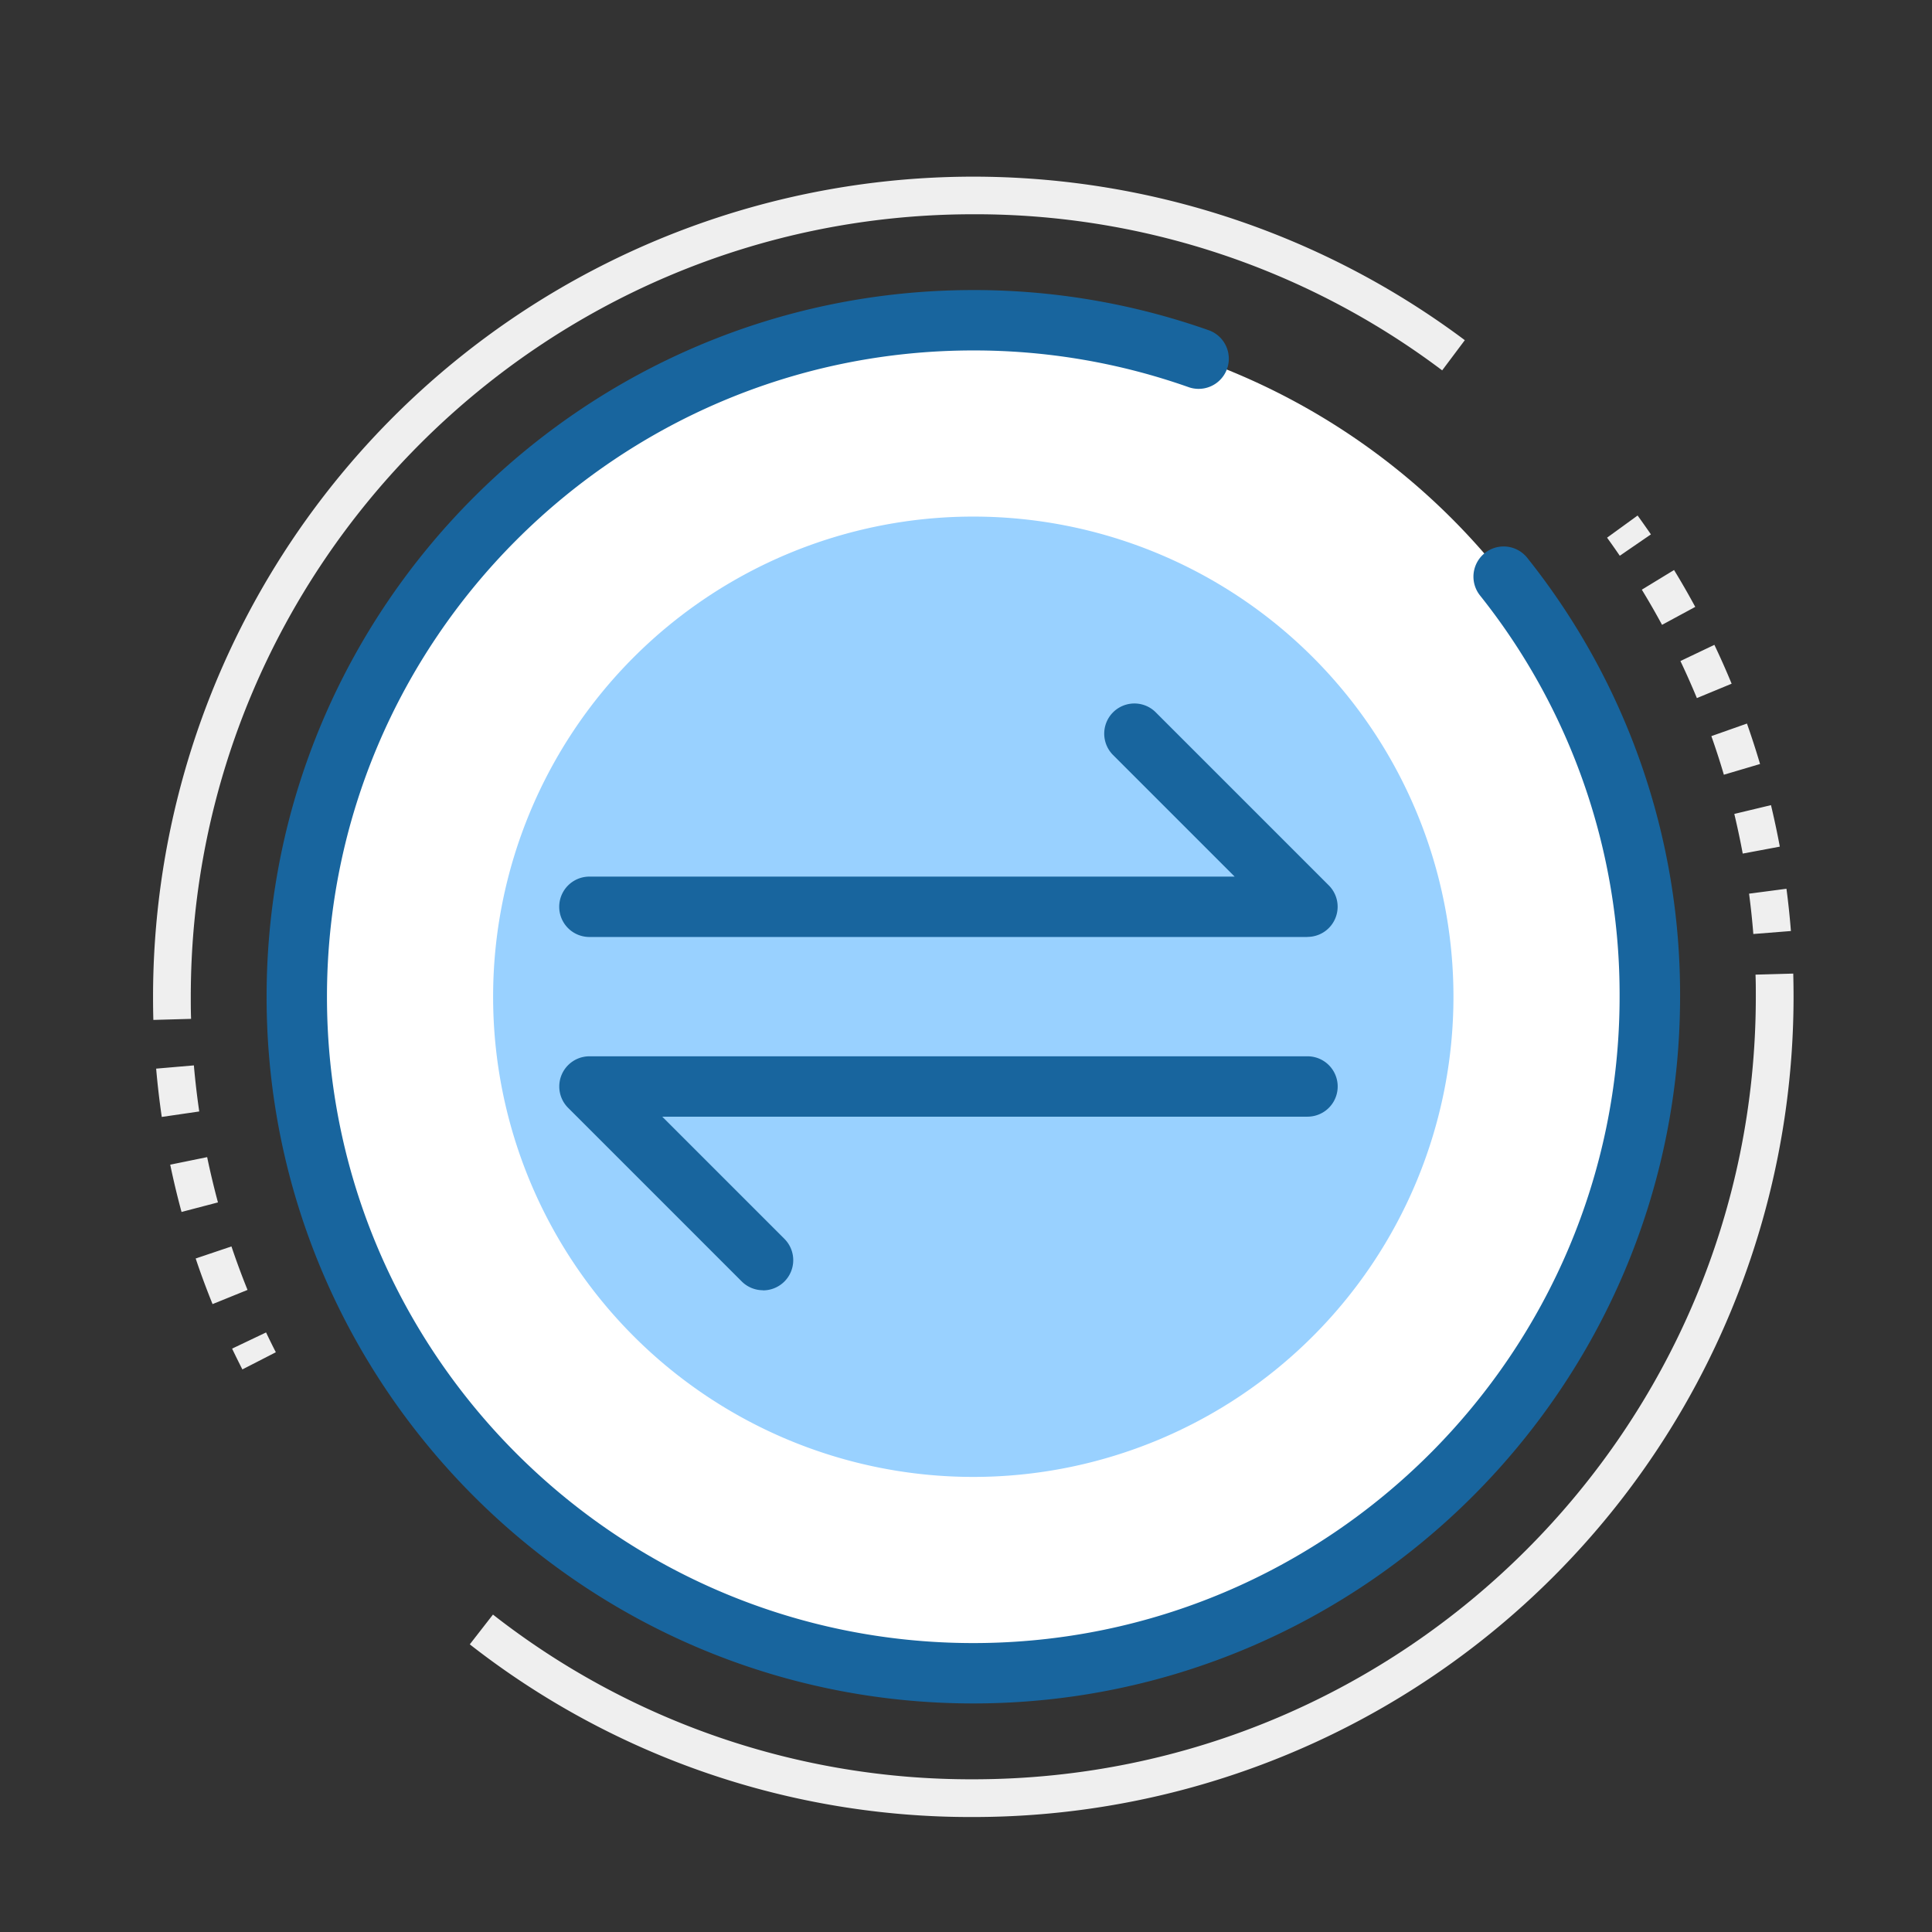
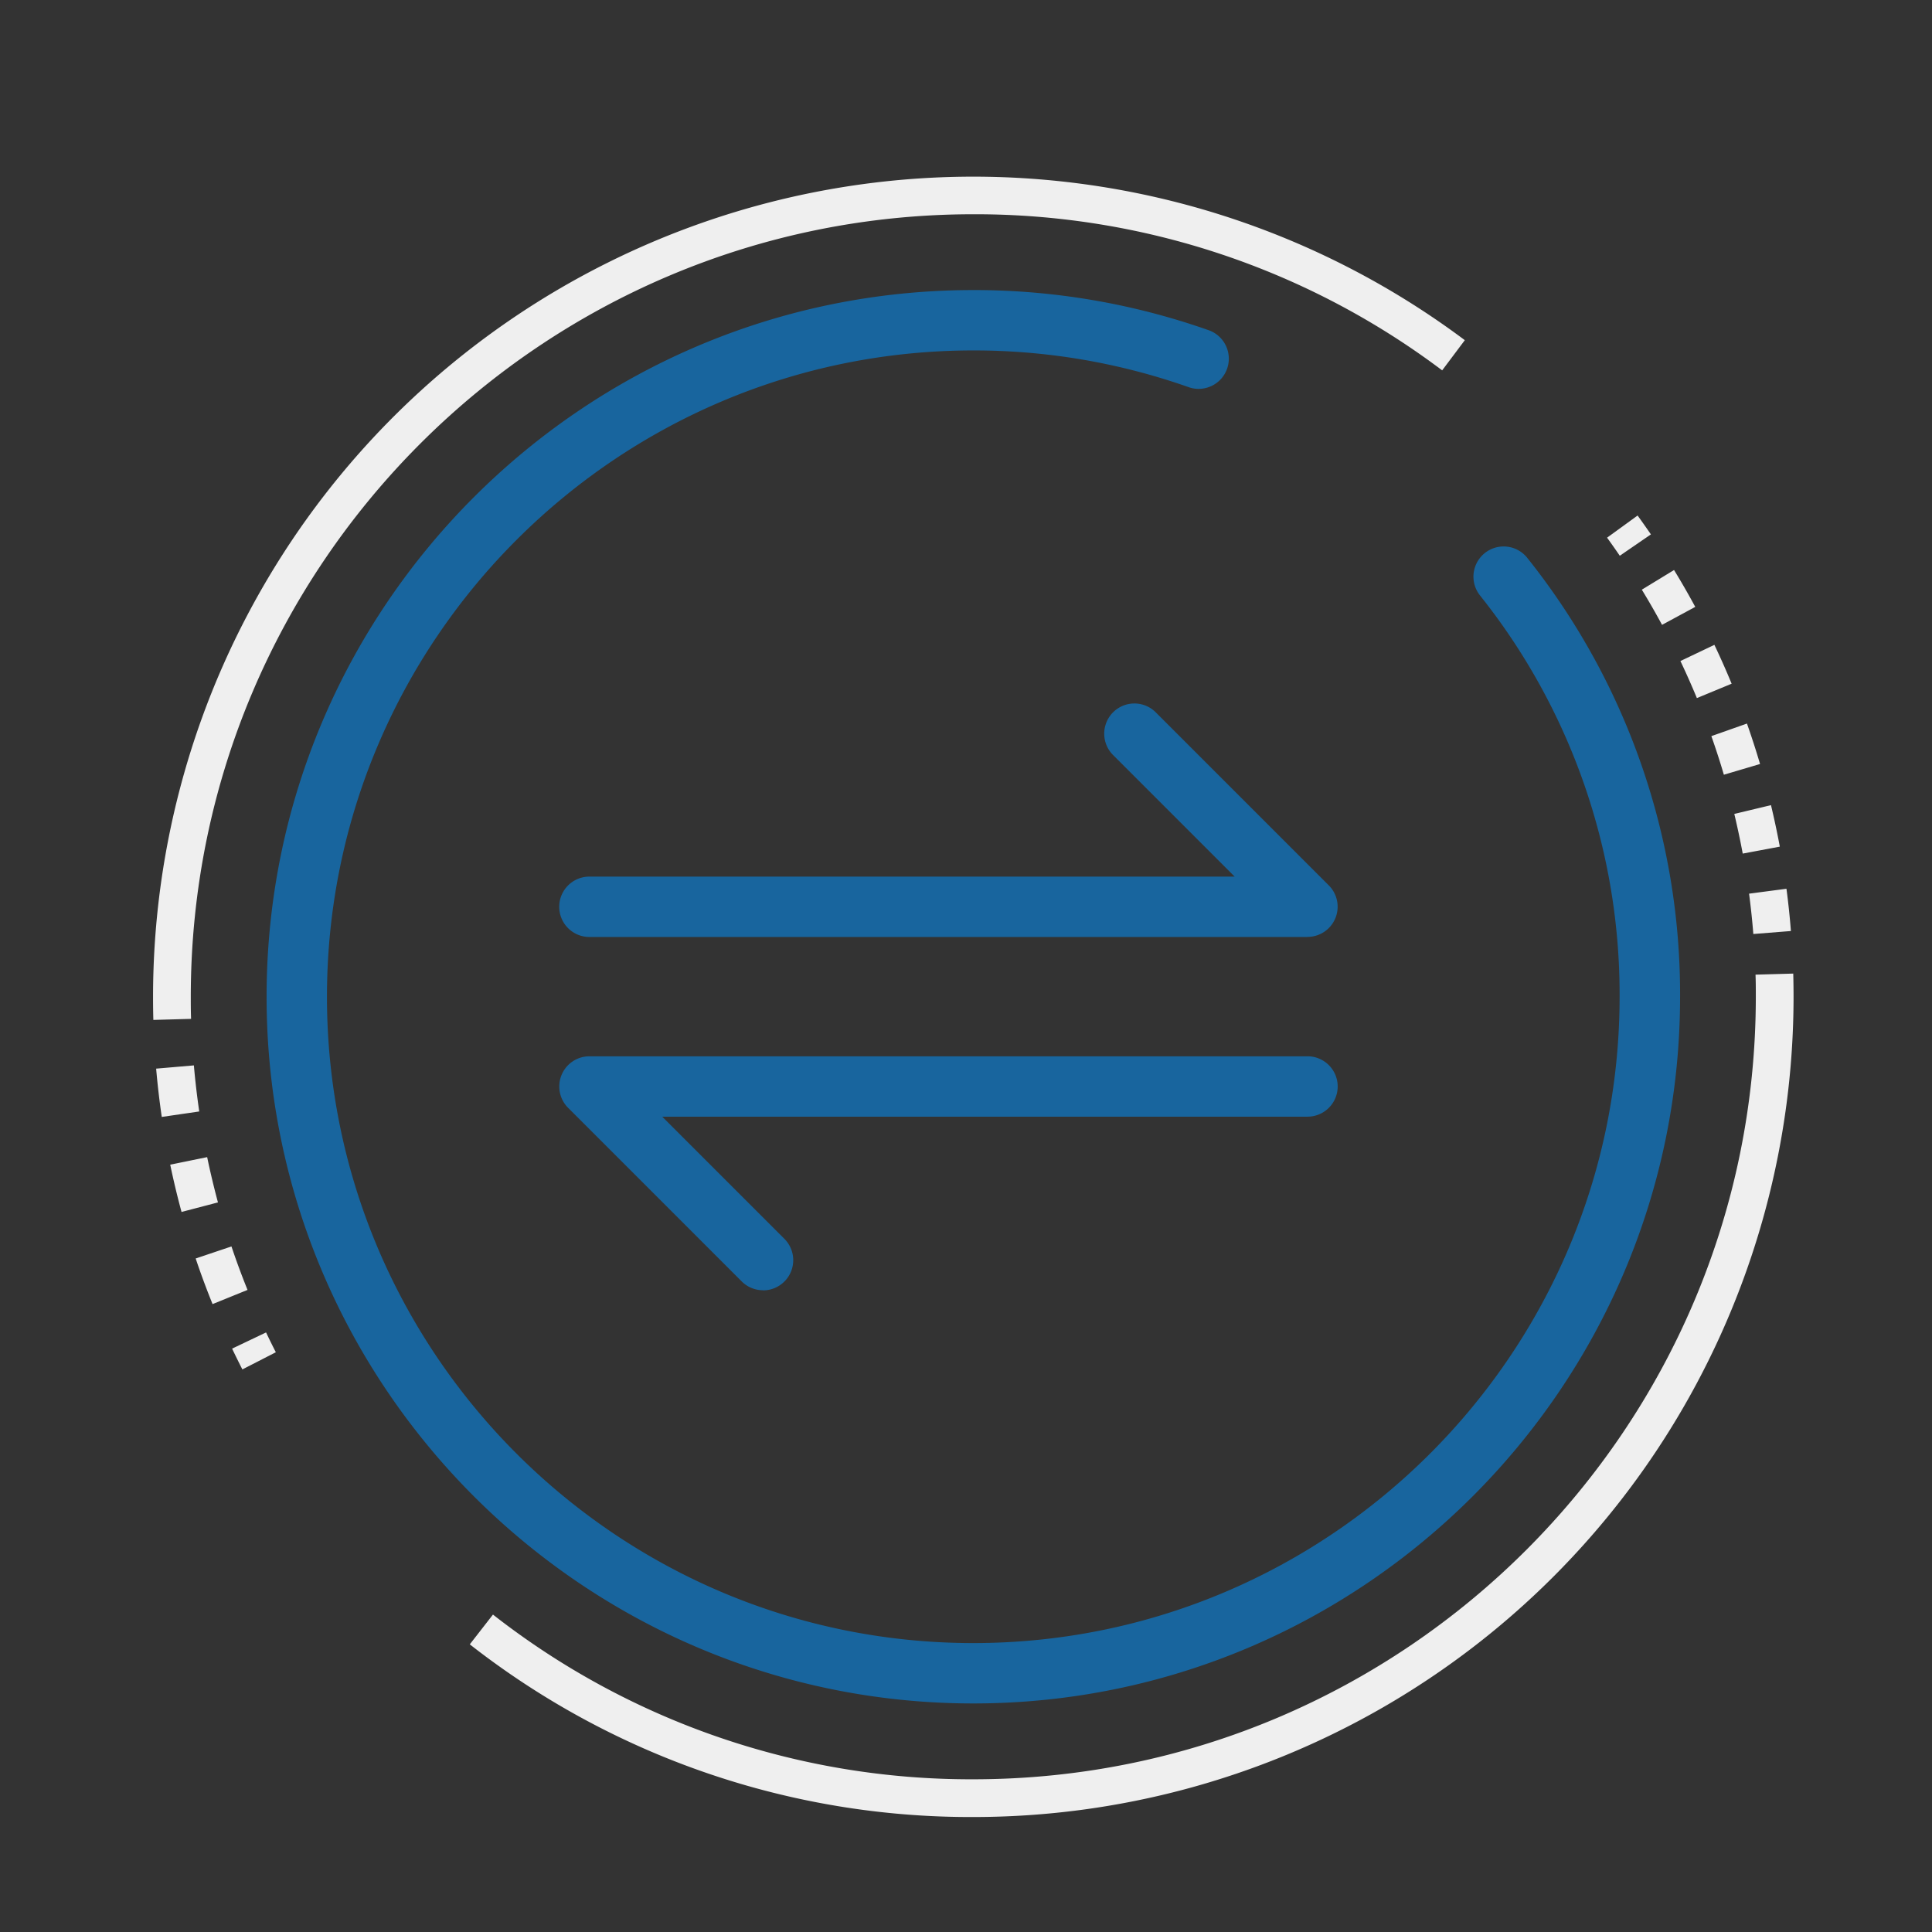
<svg xmlns="http://www.w3.org/2000/svg" t="1686890093910" class="icon" viewBox="0 0 1024 1024" version="1.1" p-id="8072" width="200" height="200">
  <rect x="0" y="0" width="1024" height="1024" fill="#333333" stroke="none" />
  <path d="M128.46 725.82c-1.84-3.6-3.66-7.3-5.44-11.02l18-8.58c1.68 3.54 3.42 7.08 5.18 10.5zM112.66 691.2c-3.22-8-6.22-16-8.94-24.18l18.96-6.38c2.6 7.72 5.46 15.48 8.52 23.04z m-16.44-48.84c-2.24-8.26-4.26-16.7-6-25.06l19.58-4c1.66 8 3.58 16 5.72 24zM85.74 592c-1.24-8.46-2.24-17.08-2.98-25.6l20-1.72c0.7 8.12 1.66 16.34 2.84 24.42zM81.28 540.58c-0.12-4.1-0.16-8.24-0.16-12.28h20c0 3.86 0 7.8 0.16 11.72zM858.52 294.56c-2.18-3.18-4.44-6.42-6.74-9.58l16.18-11.74c2.4 3.32 4.78 6.7 7.06 10zM929.3 495.04c-0.56-7.12-1.32-14.3-2.26-21.38l19.82-2.6c0.98 7.42 1.78 14.96 2.36 22.4z m-5.62-42.62c-1.3-7.02-2.8-14-4.46-21.02l19.44-4.66c1.74 7.28 3.32 14.7 4.68 22z m-10-41.8c-2-6.86-4.26-13.74-6.62-20.46l18.86-6.66c2.48 7.04 4.82 14.26 6.94 21.44zM899.38 370c-2.72-6.58-5.66-13.2-8.72-19.64l18-8.58c3.22 6.76 6.3 13.7 9.14 20.6z m-18.46-38.82c-3.4-6.28-7-12.56-10.72-18.64l17.08-10.42c3.9 6.38 7.68 12.96 11.24 19.54zM950.62 528.3h-20c0-4 0-7.86-0.16-11.72l20-0.56c0.1 3.98 0.16 8.18 0.16 12.28zM101.12 528.3h-20a434.78 434.78 0 0 1 695.26-348l-12 16a411.22 411.22 0 0 0-248.52-82.74c-228.7 0-414.74 186.06-414.74 414.74zM515.86 963.06a430.48 430.48 0 0 1-266.86-91.52l12.28-15.78a410.66 410.66 0 0 0 254.58 87.3c228.7 0 414.76-186 414.76-414.76h20a434.76 434.76 0 0 1-434.76 434.76z" fill="#EFEFEF" p-id="8073" />
-   <path d="M515.86 528.3m-358.56 0a358.56 358.56 0 1 0 717.12 0 358.56 358.56 0 1 0-717.12 0Z" fill="#FFFFFF" p-id="8074" />
-   <path d="M515.86 528.3m-254.5 0a254.5 254.5 0 1 0 509 0 254.5 254.5 0 1 0-509 0Z" fill="#99D1FF" p-id="8075" />
  <path d="M515.86 902.86c-206.54 0-374.56-168-374.56-374.56s168-374.56 374.56-374.56a373.62 373.62 0 0 1 125.04 21.38 16 16 0 0 1-10.68 30.16 341.74 341.74 0 0 0-114.36-19.54c-188.88 0-342.56 153.66-342.56 342.56s153.66 342.56 342.56 342.56 342.56-153.66 342.56-342.56a338.94 338.94 0 0 0-74-212.72 16 16 0 0 1 25.08-19.88 370.64 370.64 0 0 1 80.98 232.62c-0.06 206.52-168.08 374.54-374.62 374.54z" fill="#18659E" p-id="8076" />
  <path d="M693 496.62H312.4a16 16 0 0 1 0-32h342l-64.74-64.74a16 16 0 0 1 22.62-22.62l92 92a16 16 0 0 1-11.32 27.32zM404.44 683.86a16 16 0 0 1-11.32-4.68l-92-92a16 16 0 0 1 11.32-27.32H693a16 16 0 0 1 0 32h-342l64.74 64.74a16 16 0 0 1-11.32 27.32z" fill="#18659E" p-id="8077" />
</svg>